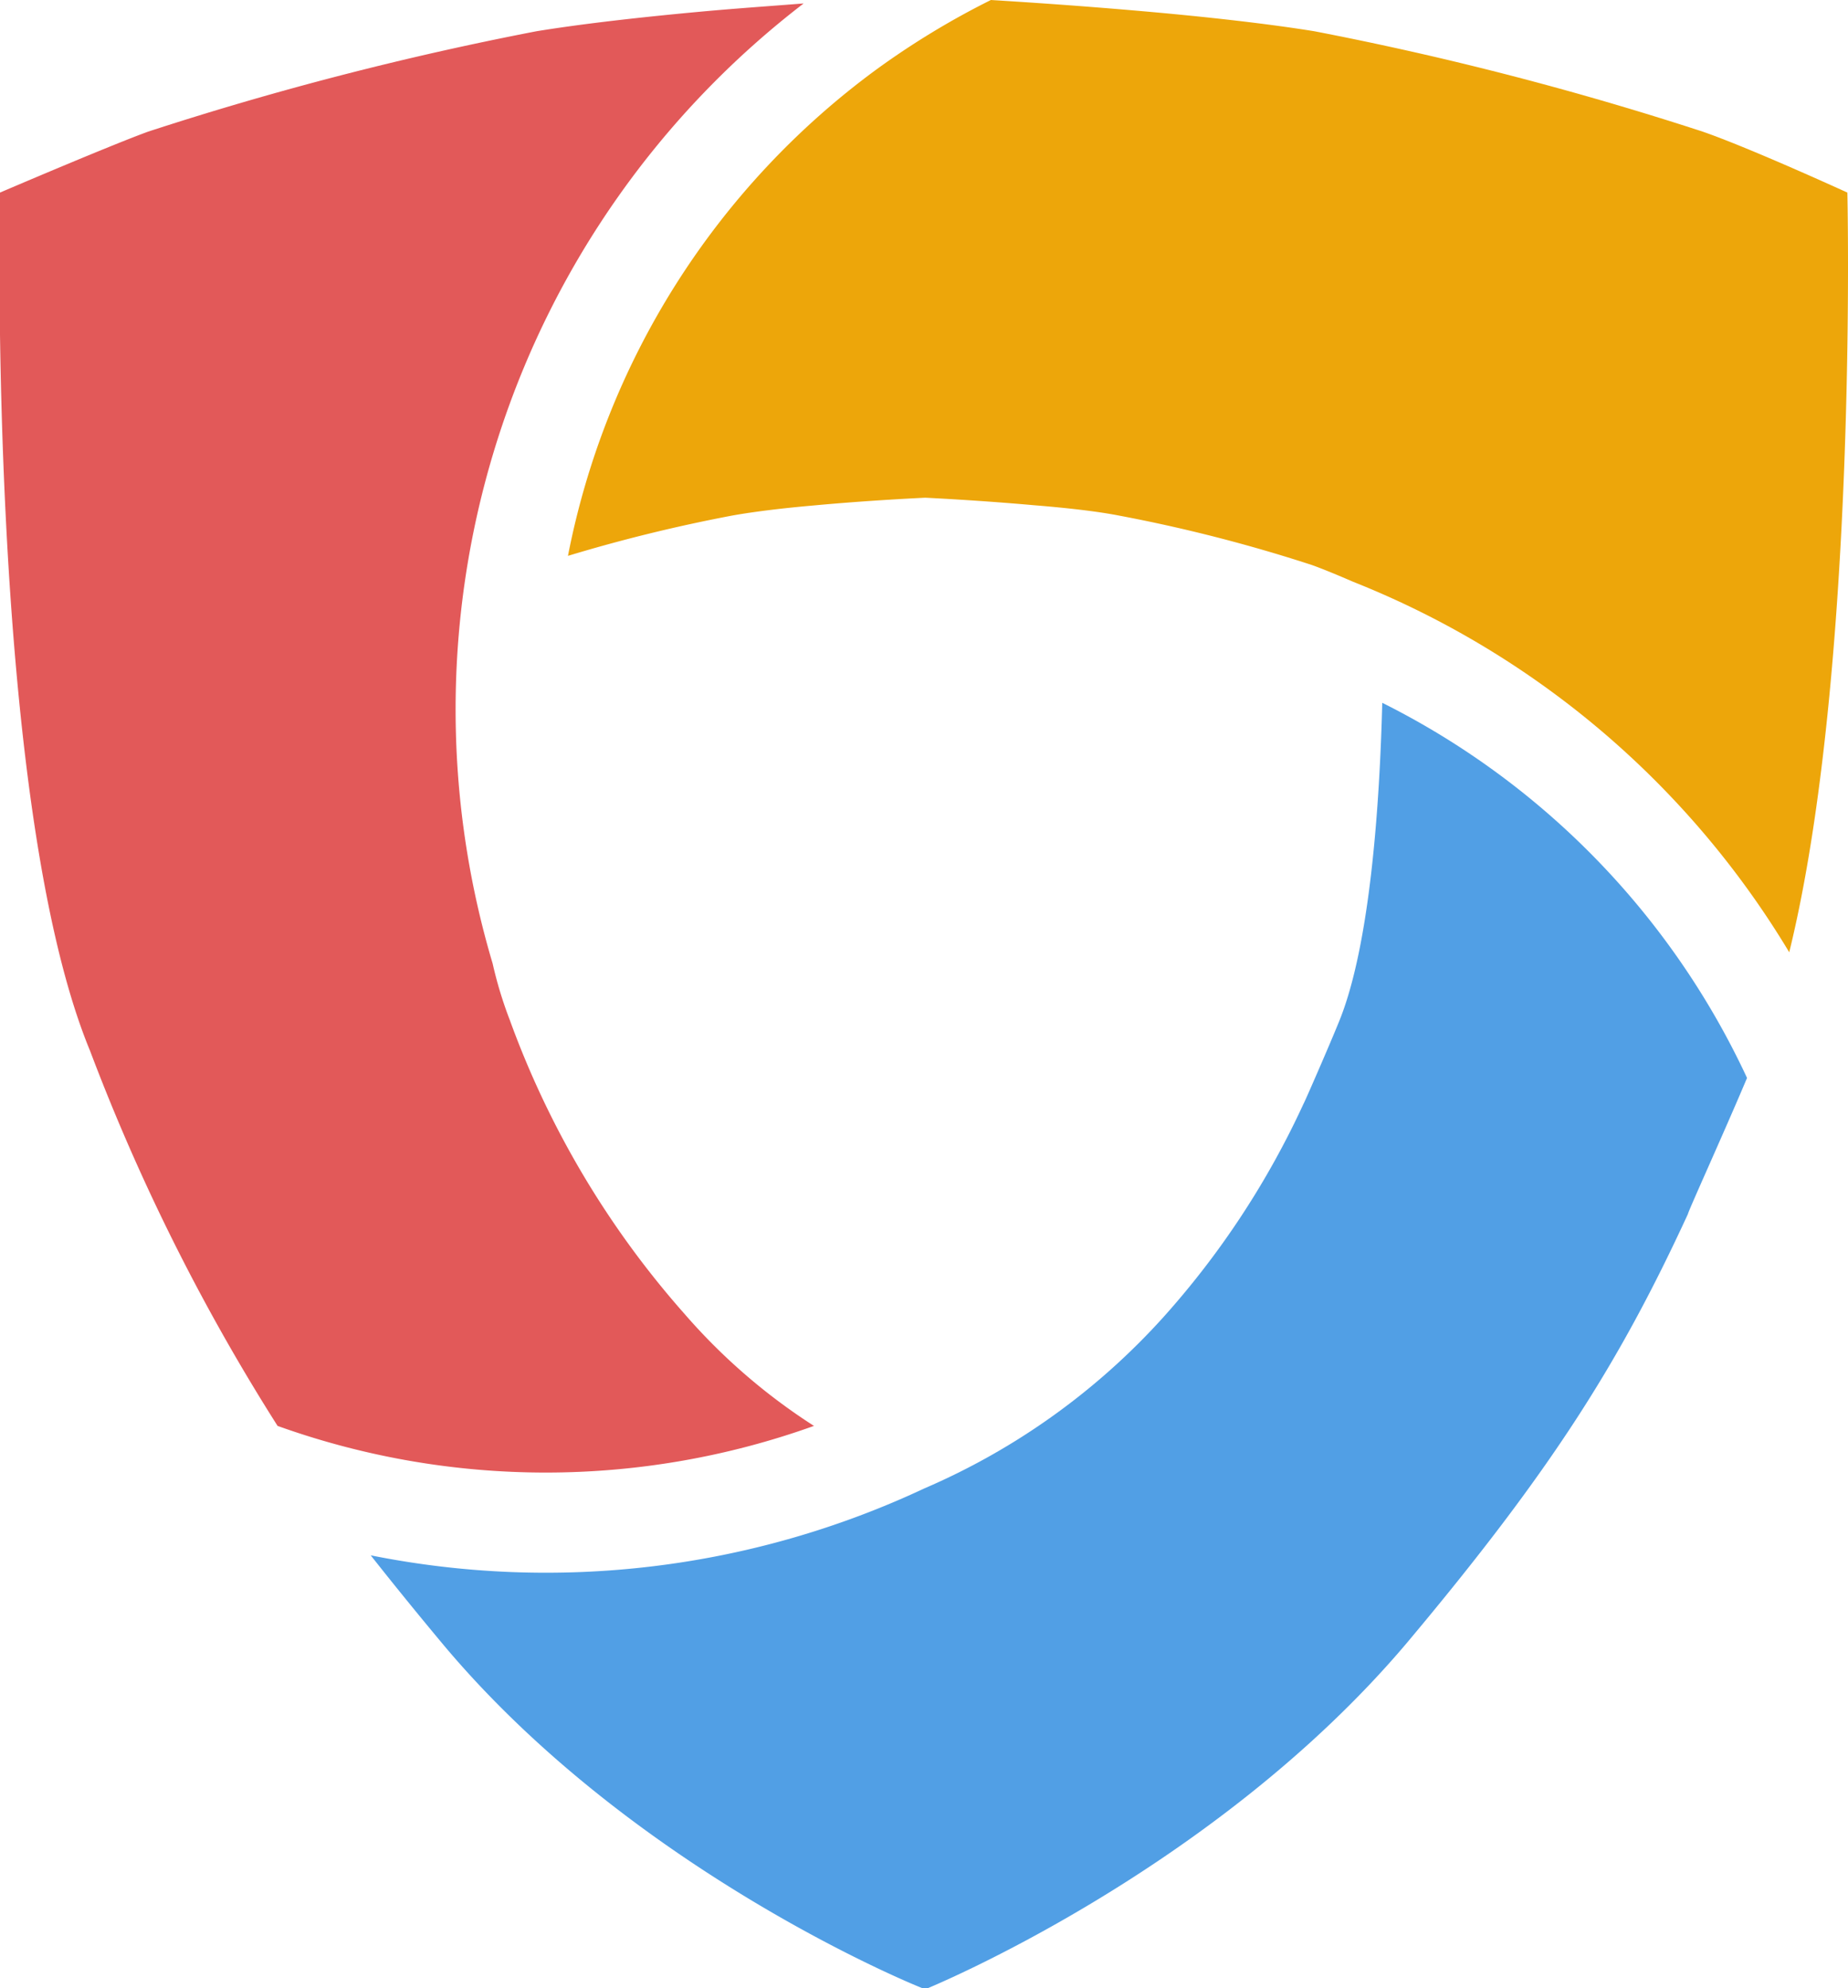
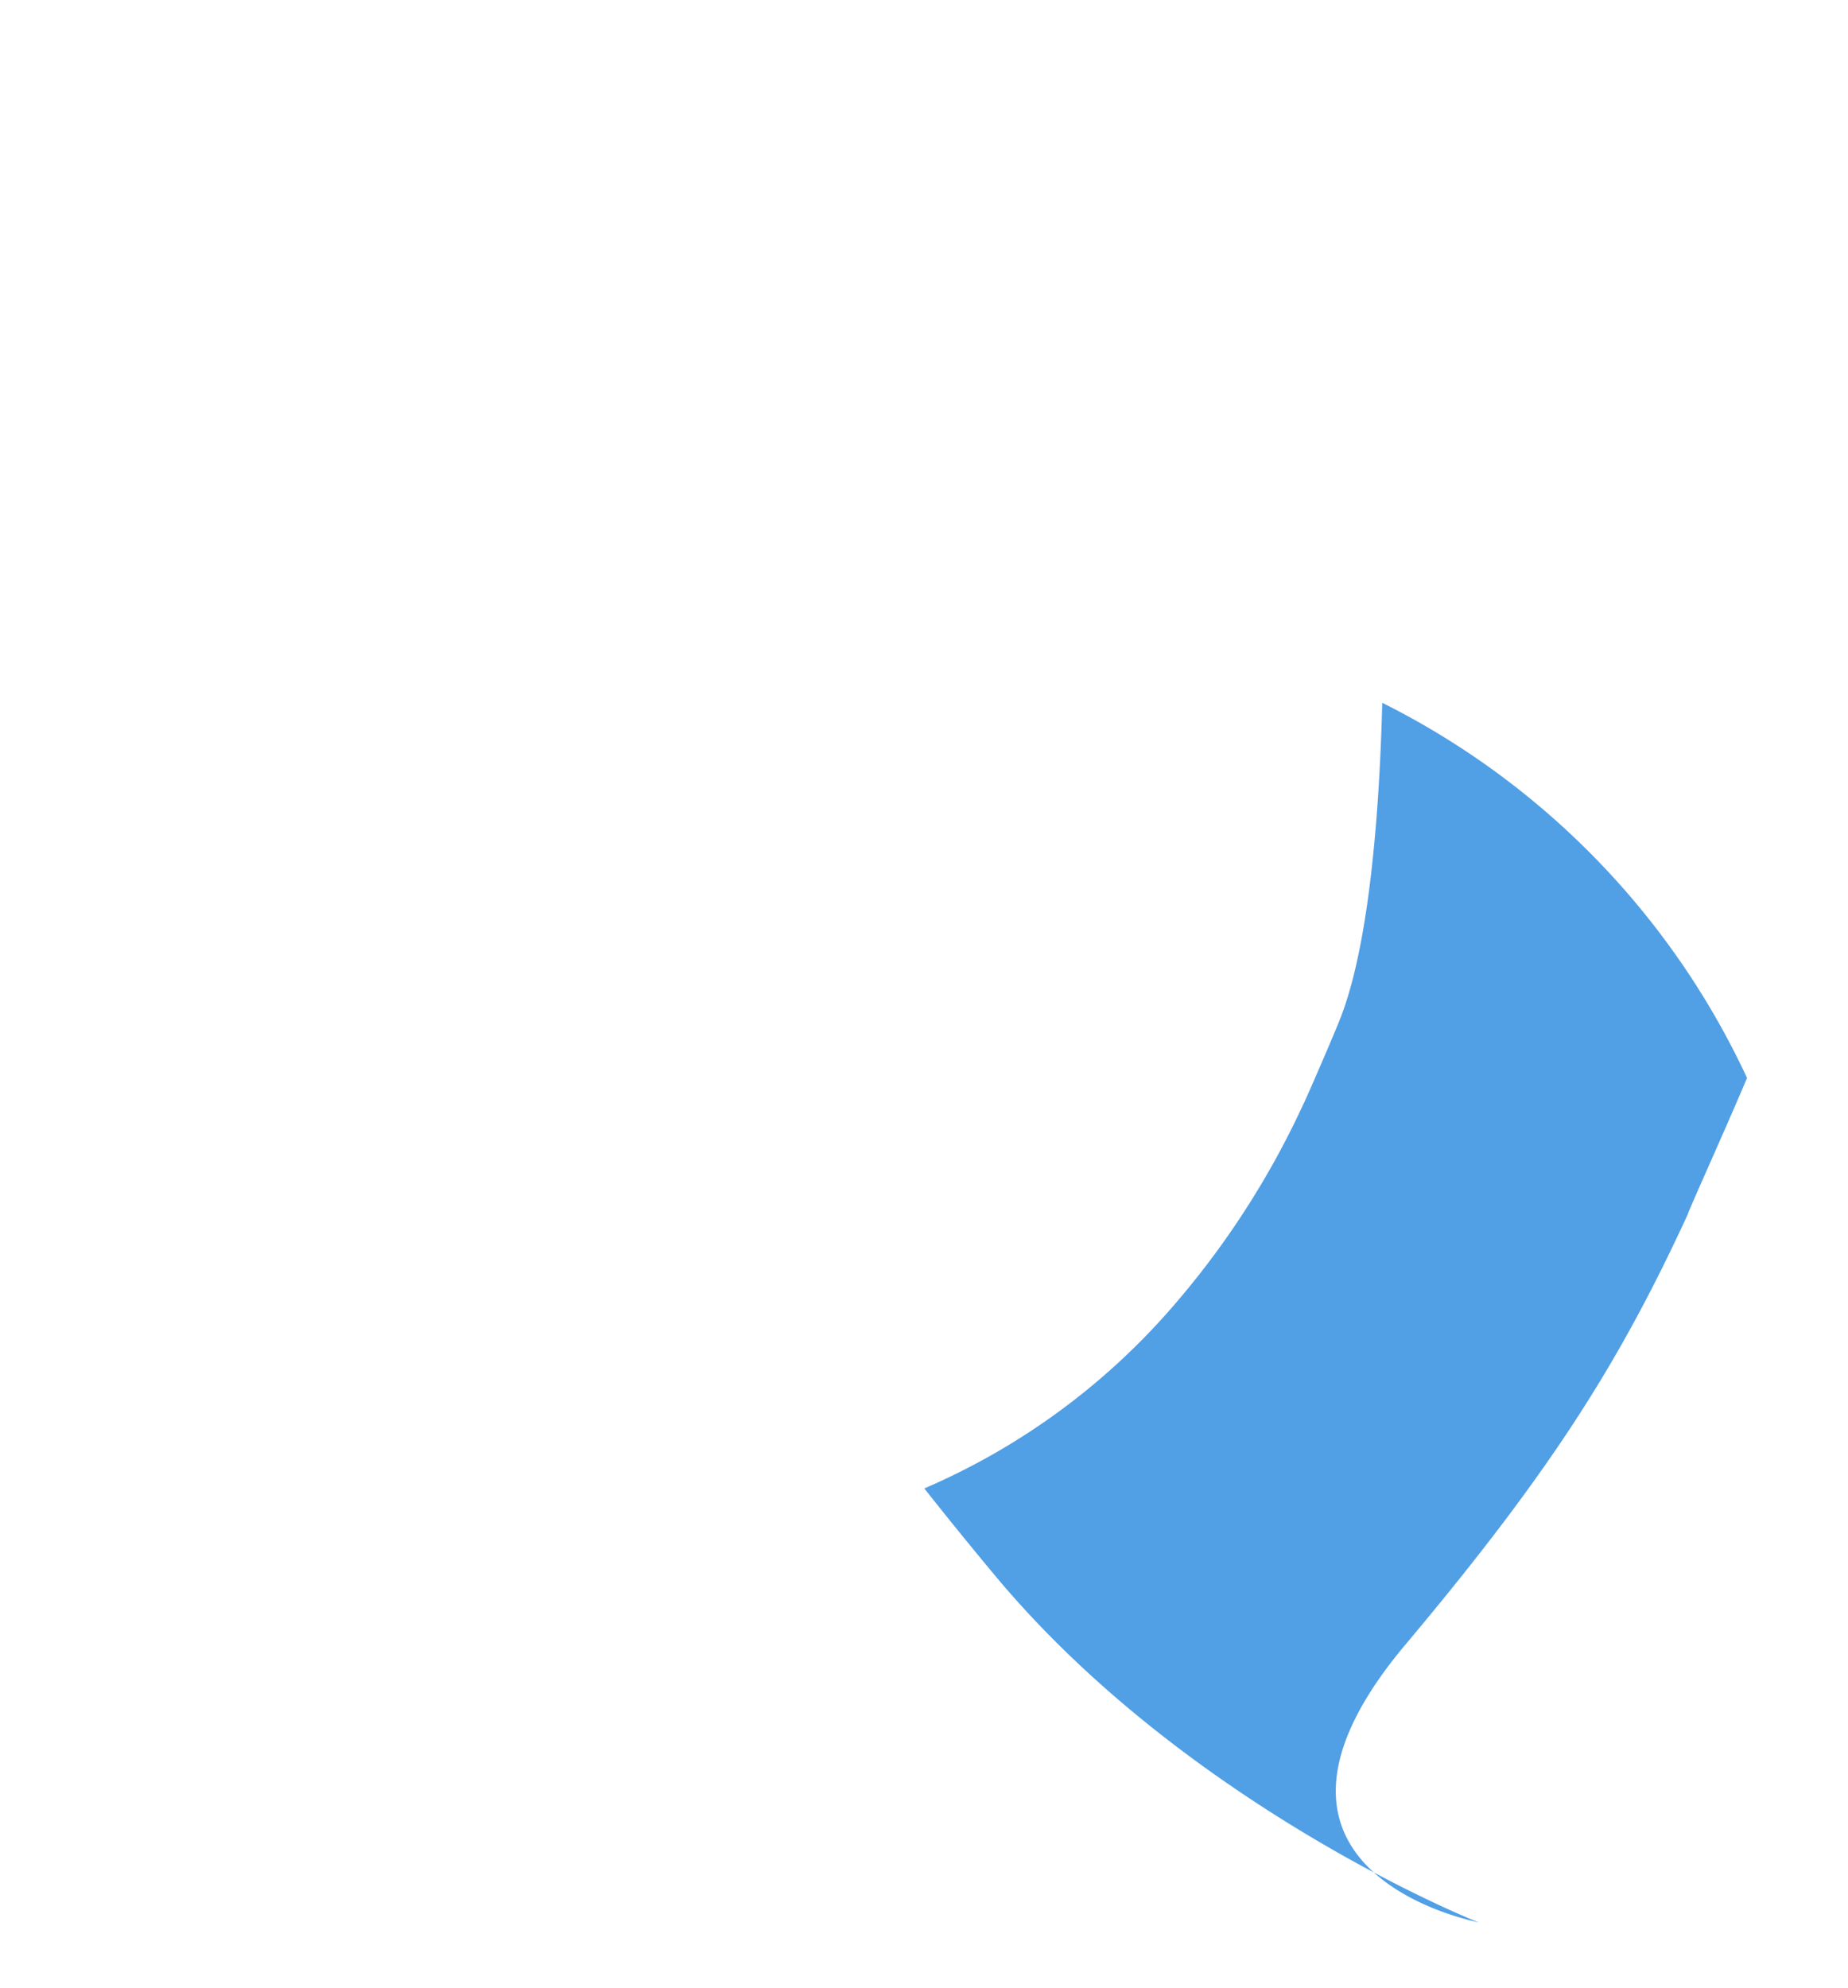
<svg xmlns="http://www.w3.org/2000/svg" id="Layer_1_copy" data-name="Layer 1 copy" viewBox="0 0 59.12 63.59">
  <defs>
    <style>.cls-1{fill:#eda60a;}.cls-2{fill:#e25959;}.cls-3{fill:#519fe5;}</style>
  </defs>
  <title>logo icon</title>
-   <path class="cls-1" d="M57.24,30.46c2.21-9,1.86-24.3,1.86-24.3S56,4.74,54.47,4.21A103.1,103.1,0,0,0,42.05,1C40.51.75,38.51.53,36.57.36S33,.08,31.7,0A25.67,25.67,0,0,0,28,2.25a25.3,25.3,0,0,0-9.83,15.53,50.7,50.7,0,0,1,5.26-1.29c.73-.13,1.66-.24,2.58-.32,1.82-.17,3.59-.25,3.59-.25s1.69.08,3.47.24c1,.08,2,.19,2.72.33a49.43,49.43,0,0,1,6.17,1.58c.34.12.87.34,1.33.54A28.57,28.57,0,0,1,57.24,30.46Z" />
-   <path class="cls-2" d="M2.88,33.61a65.69,65.69,0,0,0,6,12,25.41,25.41,0,0,0,17.16,0,19.15,19.15,0,0,1-4.13-3.57,29.22,29.22,0,0,1-5.6-9.41,13,13,0,0,1-.55-1.81A28.47,28.47,0,0,1,25.71.11c-1,.08-2.19.16-3.37.27C20.5.55,18.63.76,17.16,1A103.1,103.1,0,0,0,4.74,4.21C3.5,4.66,0,6.16,0,6.16S-.42,25.63,2.88,33.61Z" />
-   <path class="cls-3" d="M45,52.56c4.65-5.54,6.82-9,9-13.73,0-.07,1.17-2.64,1.89-4.35a25.38,25.38,0,0,0-11.67-12c-.08,3.18-.38,7.79-1.4,10.24-.3.74-1.09,2.55-1.12,2.59a27.29,27.29,0,0,1-4.48,6.82,22,22,0,0,1-7.65,5.48h0a28.52,28.52,0,0,1-17.71,2.14c.71.9,1.48,1.85,2.34,2.88,6.15,7.32,15.35,11,15.4,11h0S38.79,59.9,45,52.56Z" />
+   <path class="cls-3" d="M45,52.56c4.65-5.54,6.82-9,9-13.73,0-.07,1.17-2.64,1.89-4.35a25.38,25.38,0,0,0-11.67-12c-.08,3.18-.38,7.79-1.4,10.24-.3.74-1.09,2.55-1.12,2.59a27.29,27.29,0,0,1-4.48,6.82,22,22,0,0,1-7.65,5.48h0c.71.9,1.48,1.85,2.34,2.88,6.15,7.32,15.35,11,15.4,11h0S38.79,59.9,45,52.56Z" />
</svg>